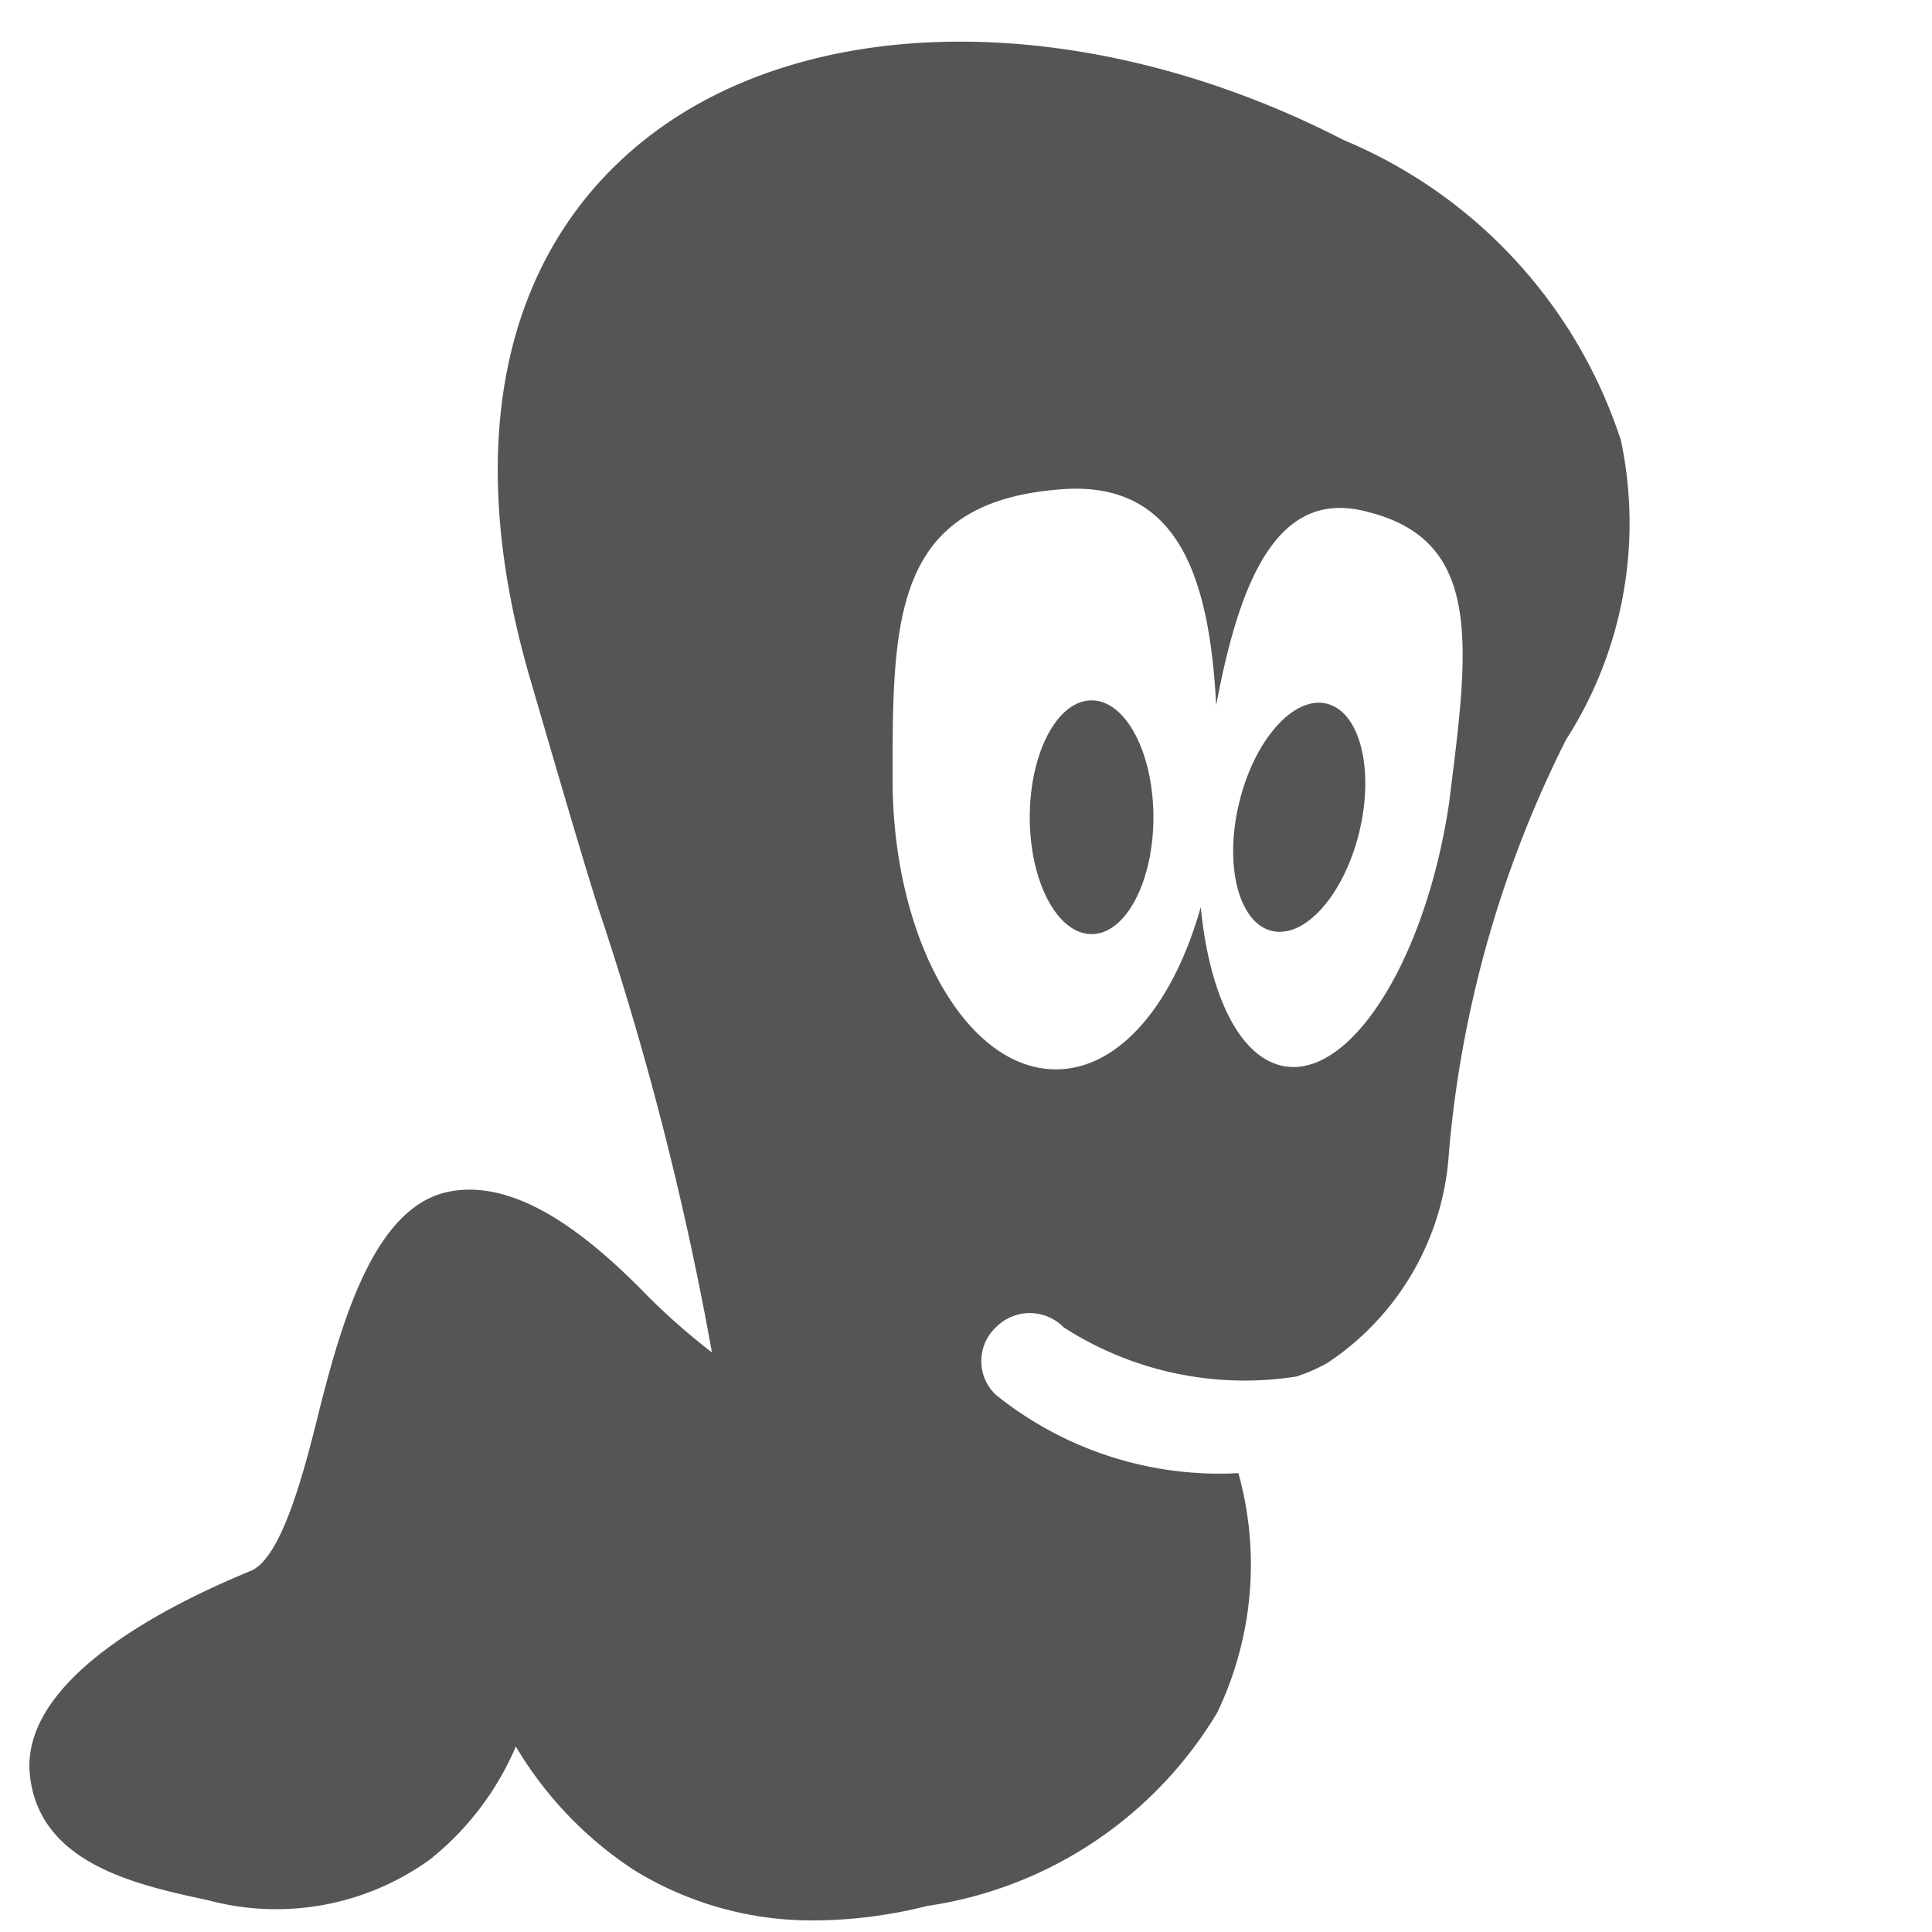
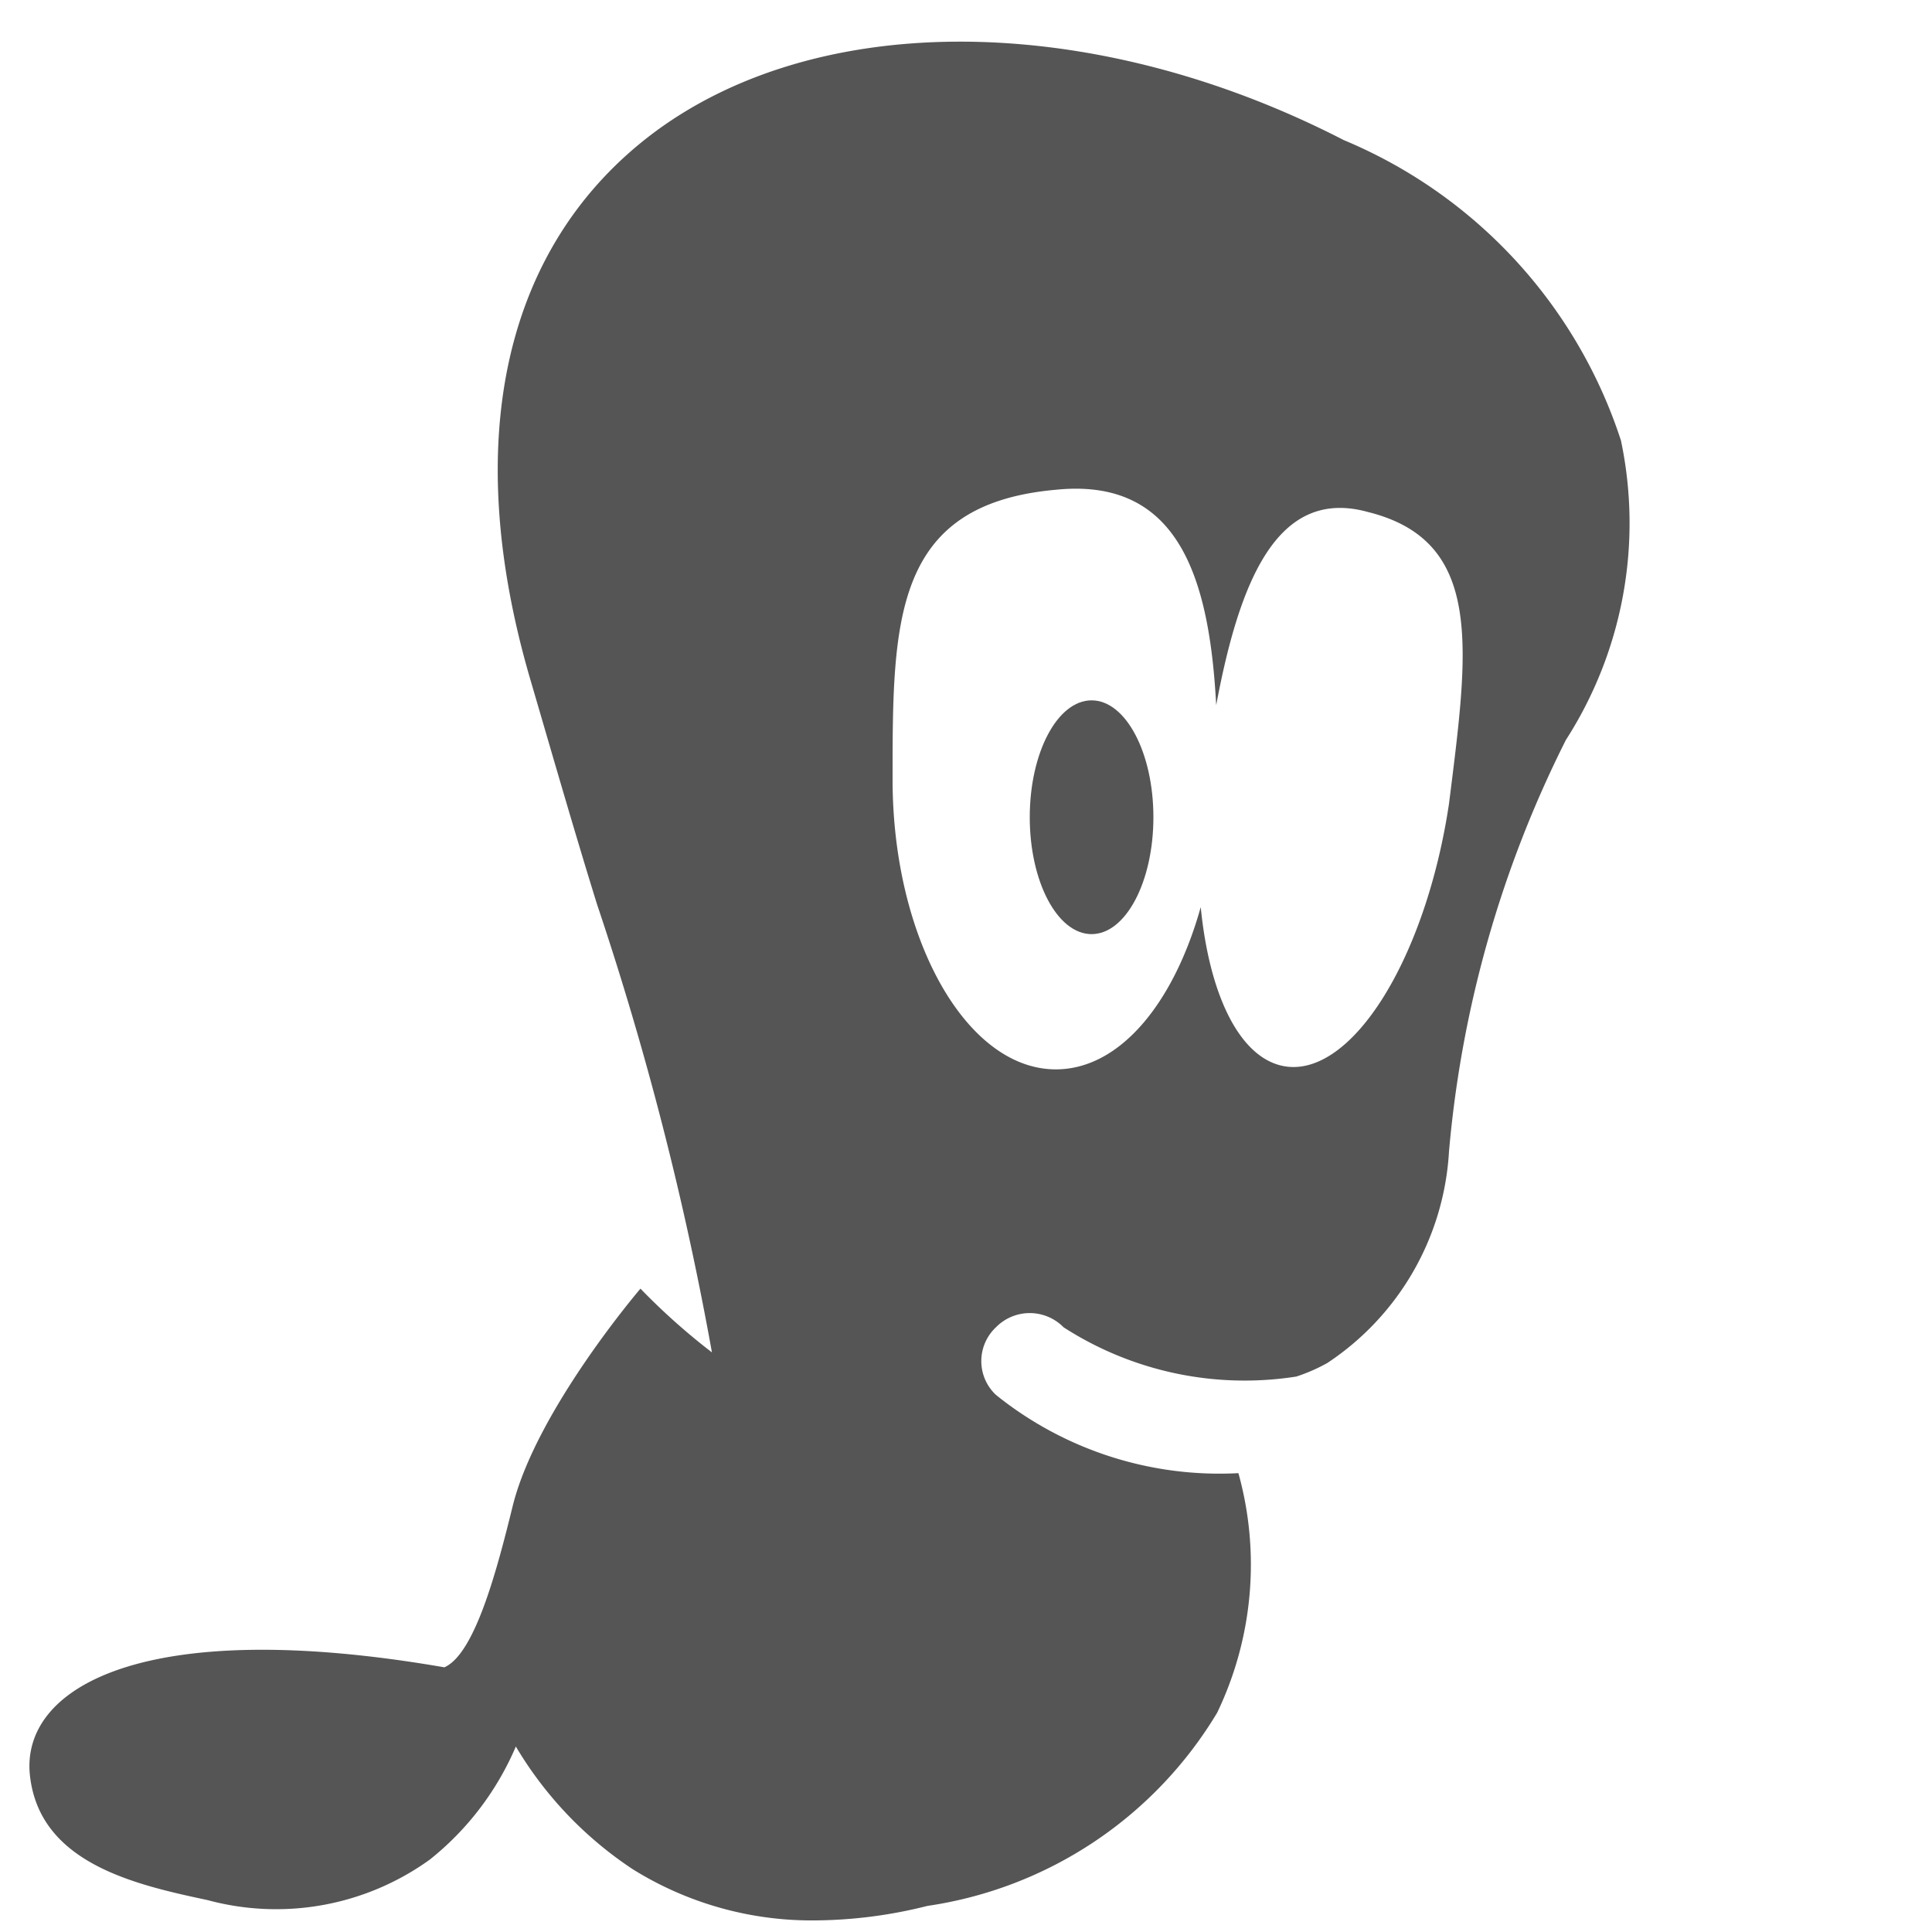
<svg xmlns="http://www.w3.org/2000/svg" viewBox="0 0 20 20">
  <defs>
    <style>.cls-1{fill:#545554;}</style>
  </defs>
  <title>278. Worms Games</title>
  <g id="Шар_9" data-name="Шар 9">
    <g id="_41-80-2" data-name="41-80">
      <ellipse class="cls-1" cx="11.3" cy="8.46" rx="0.64" ry="1.21" />
-       <ellipse class="cls-1" cx="13.45" cy="8.46" rx="1.21" ry="0.64" transform="translate(2.07 19.55) rotate(-76.43)" />
-       <path class="cls-1" d="M16.78,4.56a5.07,5.07,0,0,0-2.87-3.11C11.25.08,8.32.09,6.62,1.49,5.2,2.66,4.79,4.61,5.48,7c.24.82.47,1.62.7,2.36A32.76,32.76,0,0,1,7.37,14a6.75,6.75,0,0,1-.74-.66c-.51-.51-1.27-1.16-2-1s-1.07,1.25-1.32,2.24c-.16.65-.39,1.54-.71,1.68C1.48,16.72.21,17.47.31,18.38s1.09,1.13,1.84,1.29a2.72,2.72,0,0,0,2.3-.42,3,3,0,0,0,.89-1.17,3.92,3.92,0,0,0,1.21,1.27,3.5,3.5,0,0,0,1.89.53,4.86,4.86,0,0,0,1.16-.15,4.21,4.21,0,0,0,3-2,3.54,3.54,0,0,0,.22-2.48,3.69,3.69,0,0,1-2.51-.81.48.48,0,0,1,0-.7.49.49,0,0,1,.7,0,3.46,3.46,0,0,0,2.41.51,1.83,1.83,0,0,0,.32-.14A2.82,2.82,0,0,0,15,11.92a11.75,11.75,0,0,1,1.21-4.26A4.15,4.15,0,0,0,16.78,4.56ZM15,8.32c-.24,1.6-1,2.82-1.69,2.72-.47-.07-.79-.73-.88-1.65-.28,1-.84,1.68-1.5,1.68-.93,0-1.69-1.36-1.69-3s0-2.85,1.69-3c1.27-.13,1.59.91,1.66,2.23.24-1.28.63-2.26,1.57-2C15.37,5.6,15.2,6.72,15,8.32Z" />
+       <path class="cls-1" d="M16.78,4.56a5.07,5.07,0,0,0-2.87-3.11C11.25.08,8.32.09,6.62,1.49,5.2,2.66,4.79,4.61,5.48,7c.24.82.47,1.62.7,2.36A32.76,32.76,0,0,1,7.37,14a6.75,6.75,0,0,1-.74-.66s-1.07,1.25-1.32,2.24c-.16.65-.39,1.54-.71,1.68C1.48,16.72.21,17.47.31,18.38s1.09,1.13,1.84,1.29a2.72,2.72,0,0,0,2.3-.42,3,3,0,0,0,.89-1.17,3.92,3.92,0,0,0,1.21,1.27,3.5,3.5,0,0,0,1.89.53,4.86,4.86,0,0,0,1.16-.15,4.21,4.21,0,0,0,3-2,3.54,3.54,0,0,0,.22-2.48,3.69,3.69,0,0,1-2.51-.81.48.48,0,0,1,0-.7.49.49,0,0,1,.7,0,3.46,3.46,0,0,0,2.41.51,1.83,1.83,0,0,0,.32-.14A2.82,2.82,0,0,0,15,11.92a11.75,11.75,0,0,1,1.21-4.26A4.15,4.15,0,0,0,16.78,4.56ZM15,8.32c-.24,1.6-1,2.82-1.69,2.72-.47-.07-.79-.73-.88-1.65-.28,1-.84,1.68-1.5,1.68-.93,0-1.69-1.36-1.69-3s0-2.85,1.69-3c1.27-.13,1.59.91,1.66,2.23.24-1.28.63-2.26,1.57-2C15.37,5.6,15.2,6.72,15,8.32Z" />
    </g>
  </g>
</svg>